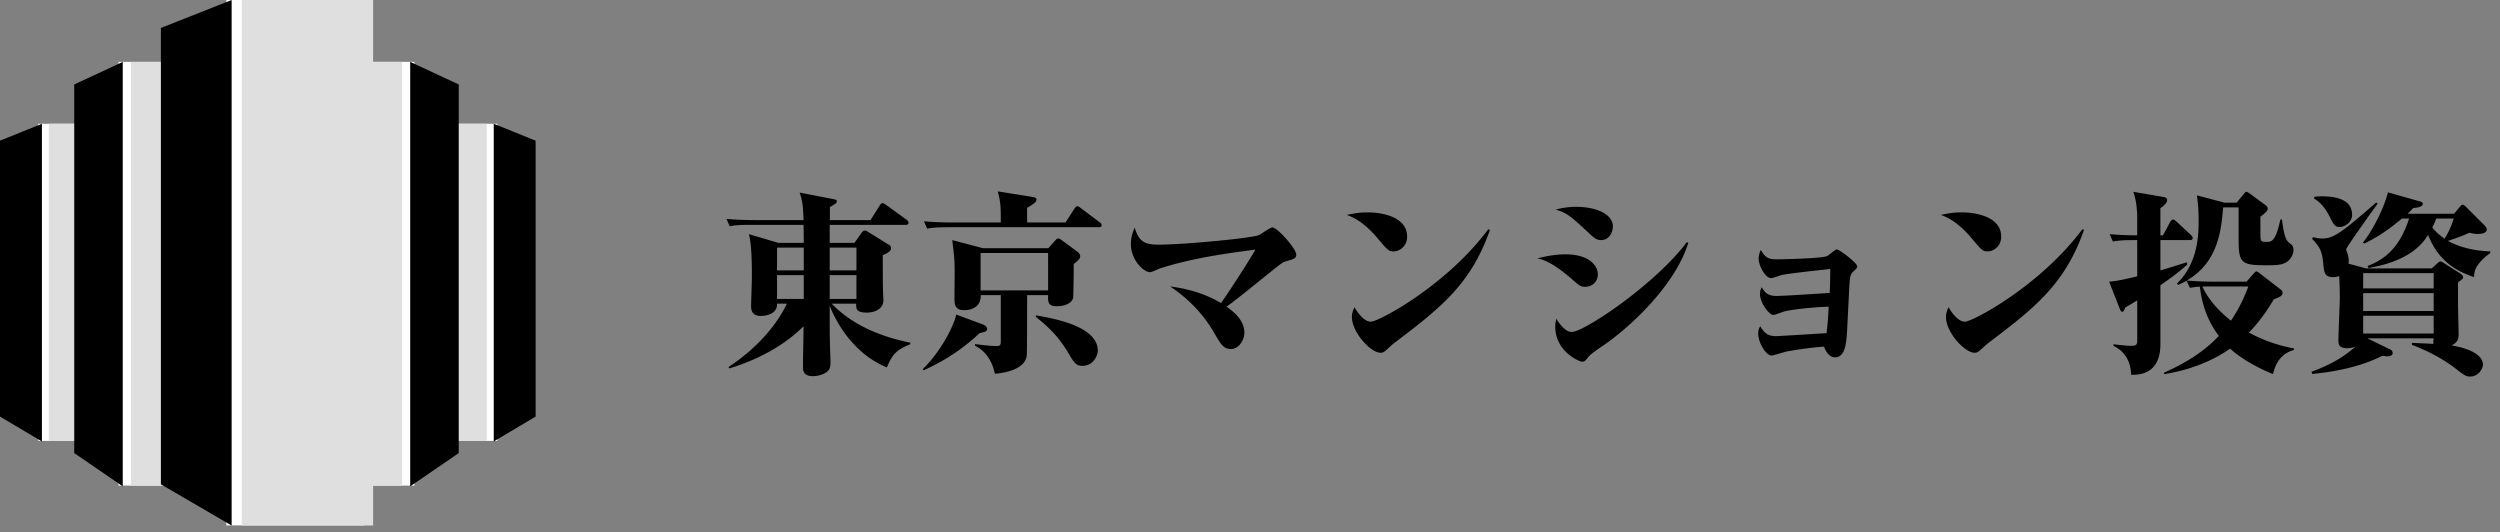
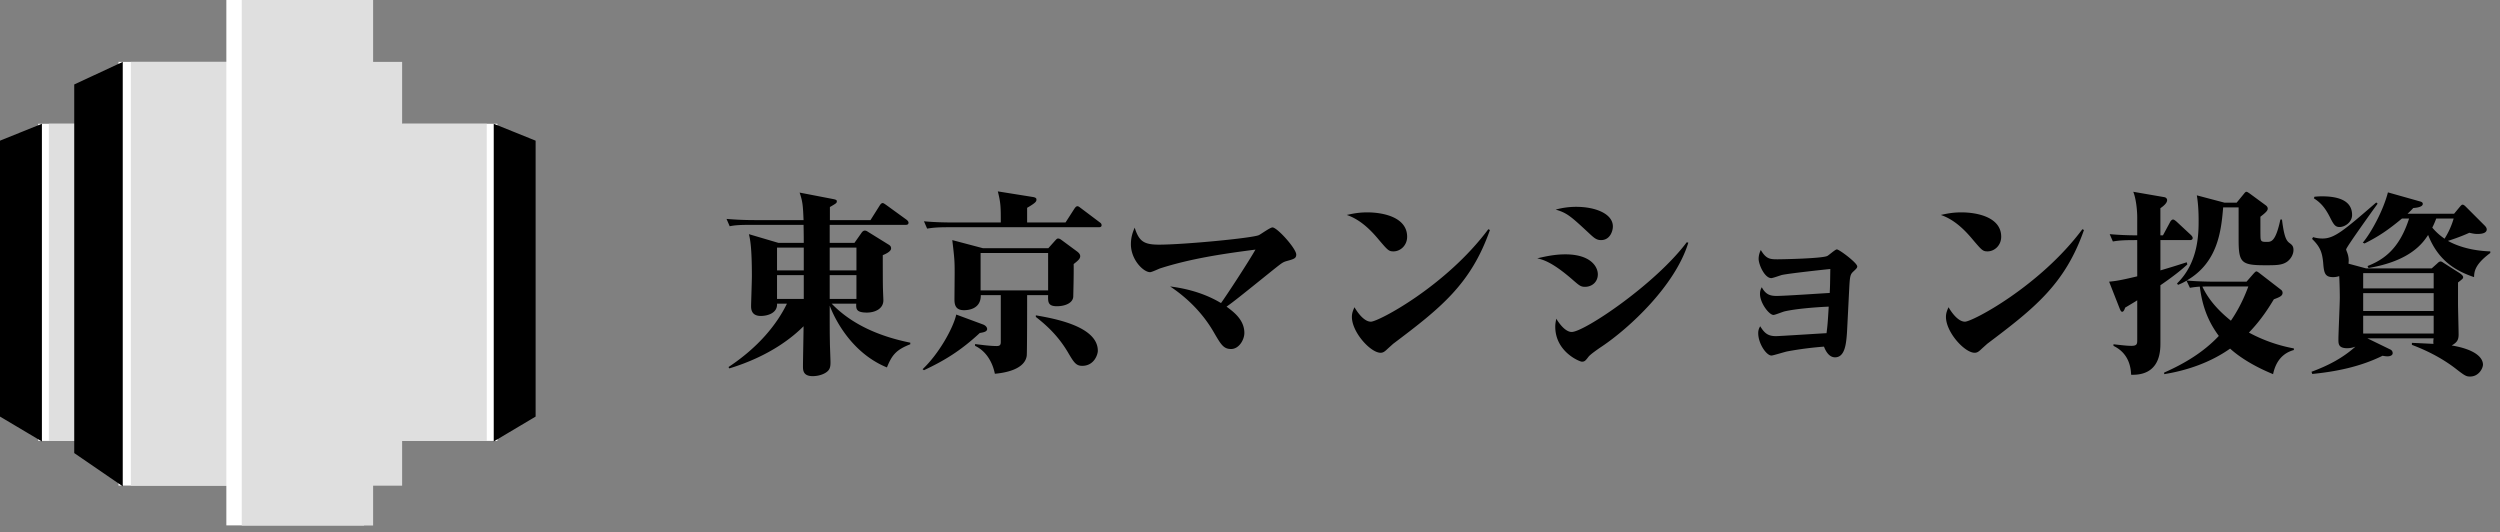
<svg xmlns="http://www.w3.org/2000/svg" width="202" height="43" fill="none">
  <rect width="100%" height="100%" fill="#808080" stroke="none" />
  <path d="M69.184 24.536H67.2c1.68 1.744 3.984 2.672 6.352 3.152v.128c-1.152.448-1.488.88-1.888 1.872-2.736-1.12-4.128-3.696-4.624-4.992 0 1.872 0 2.144.016 3.008 0 .256.048 1.344.048 1.568 0 .352-.032.624-.4.848-.416.256-.896.272-1.04.272-.784 0-.784-.496-.784-.8 0-.512.048-2.768.048-3.232-.8.8-2.64 2.384-6 3.408l-.064-.112c2.416-1.6 3.904-3.44 4.72-5.12h-.8c.048.736-.72.992-1.312.992-.784 0-.784-.592-.784-.816 0-.16.064-2.032.064-2.384 0-2.368-.144-3.008-.24-3.408l2.384.704h2.048c0-.24 0-.624-.016-1.456h-4.24c-.976 0-1.328.032-1.728.112l-.256-.592c.752.064 1.504.096 2.272.096h3.952c-.048-1.136-.064-1.488-.32-2.224l2.736.528c.24.048.272.096.272.176 0 .144-.064.176-.56.464v1.056h3.28l.736-1.168c.032-.048.128-.208.24-.208.064 0 .096.016.304.16l1.632 1.184c.08.064.16.144.16.24 0 .16-.128.176-.24.176H67.04v1.456h2l.608-.864c.032-.032.112-.128.224-.128.096 0 .16.032.256.096l1.6.992c.16.096.272.16.272.352 0 .224-.352.416-.672.544 0 .368 0 2.448.016 2.736 0 .144.032.784.032.912 0 .704-.704.992-1.328.992-.88 0-.88-.304-.864-.72zm-2.144-.384h2.16v-1.92h-2.16v1.92zm-4.256 0h2.16v-1.92h-2.16v1.92zm2.16-4.144h-2.16v1.84h2.16v-1.84zm2.096 1.84h2.16v-1.84h-2.16v1.84zm20.24-1.152c0 .208-.16.352-.528.64.016.864-.032 2.48-.032 2.592 0 .56-.672.816-1.328.816-.72 0-.72-.352-.704-.896h-1.696c0 .448 0 4.672-.032 4.896-.16 1.136-1.84 1.392-2.576 1.456-.192-.96-.72-1.84-1.6-2.256V27.8c.4.048 1.168.16 1.76.16.272 0 .32-.128.32-.336v-3.776h-1.616c.016 1.136-1.024 1.216-1.36 1.216-.688 0-.768-.448-.768-.88 0-.112.016-1.808.016-2.144 0-.96-.016-1.168-.192-2.64l2.48.656h5.28l.544-.608c.128-.128.144-.176.256-.176.096 0 .192.064.256.112l1.28.944c.08.064.24.192.24.368zm-2.592 2.768V20.44h-5.456v3.024h5.456zm4.32-5.264c0 .144-.128.16-.24.16H76.64c-.976 0-1.328.048-1.728.112l-.256-.592c.992.096 2.112.096 2.272.096h3.936c0-1.232 0-1.568-.24-2.512l2.8.448c.32.048.32.144.32.224 0 .144-.064.256-.752.656v1.184h3.104l.72-1.12c.048-.064.128-.192.24-.192.096 0 .176.08.288.16l1.488 1.12c.112.08.176.128.176.256zm-.304 10.144c0 .288-.288 1.216-1.264 1.216-.512 0-.688-.304-1.168-1.12-.784-1.312-1.696-2.144-2.576-2.832v-.128c1.472.256 5.008.88 5.008 2.864zm-8.944-1.76c0 .208-.272.272-.592.32-1.584 1.472-2.912 2.256-4.512 3.008l-.112-.08c1.344-1.264 2.496-3.376 2.72-4.416l2.16.8c.208.08.336.224.336.368zm19.344-1.808c.56.416 1.44 1.056 1.44 2.128 0 .544-.432 1.296-1.072 1.296-.608 0-.816-.352-1.392-1.344-.864-1.504-2.096-2.752-3.536-3.712.704.096 2.432.336 4.112 1.344.448-.608 2.272-3.408 2.784-4.32-2.608.336-5.216.72-7.712 1.52-.128.048-.672.304-.8.304-.544 0-1.552-1.008-1.552-2.256 0-.624.176-1.024.304-1.344.352 1.104.736 1.376 1.968 1.376 2 0 7.52-.528 8.064-.768.176-.08.912-.624 1.104-.624.384 0 1.92 1.712 1.92 2.192 0 .32-.208.368-.784.528-.32.096-.384.16-1.056.688-2.72 2.192-3.264 2.624-3.792 2.992zm9.712-7.408c.448-.096.928-.208 1.664-.208 1.264 0 3.216.384 3.216 1.968 0 .704-.544 1.184-1.104 1.184-.384 0-.464-.096-1.2-.96-.704-.848-1.536-1.632-2.576-1.984zm11.44 1.152l.128.064c-1.536 4.384-4 6.32-7.824 9.2-.048.048-.448.4-.544.496-.128.112-.256.224-.464.224-.816 0-2.32-1.664-2.32-2.896 0-.32.096-.528.208-.784.288.496.8 1.168 1.328 1.168.608 0 6.064-2.88 9.488-7.472zm5.44-1.584a6.226 6.226 0 011.664-.224c1.584 0 2.96.576 2.96 1.584 0 .368-.224 1.104-.96 1.104-.352 0-.544-.176-.816-.416-1.616-1.504-1.904-1.776-2.848-2.048zm-1.488 3.936c.64-.144 1.376-.32 2.272-.32 2.032 0 2.624.992 2.624 1.616 0 .592-.448 1.008-1.04 1.008-.336 0-.464-.112-.928-.512-1.712-1.504-2.464-1.68-2.928-1.792zm12.08-1.296l.128.032c-1.072 3.504-4.816 6.928-6.96 8.368-.288.192-.96.656-1.104.848-.256.336-.32.4-.544.4-.16 0-2.144-.784-2.144-2.832 0-.256.048-.432.08-.64.608.976 1.056 1.072 1.248 1.072 1.008 0 6.752-3.856 9.296-7.248zm11.472 5.2c-1.104.048-2.672.176-3.568.384-.144.032-.768.288-.896.288-.352 0-1.088-.96-1.088-1.696 0-.256.064-.4.144-.544.32.608.704.704 1.2.704.672 0 3.664-.208 4.288-.24.032-.608.032-.848.048-1.936-.8.08-3.28.352-3.904.48-.128.032-.736.256-.864.256-.544 0-1.024-1.104-1.024-1.552 0-.304.096-.56.176-.72.432.736.752.752 1.36.752.416 0 3.616-.064 4.016-.272.128-.064.64-.528.768-.528.192 0 1.648 1.088 1.648 1.376 0 .112-.064.176-.304.4-.24.224-.288.336-.336 1.248-.032.592-.16 3.216-.192 3.744-.064.848-.16 1.952-.96 1.952-.544 0-.8-.624-.896-.864a27.89 27.89 0 00-2.96.384c-.24.048-1.152.336-1.28.336-.416 0-1.072-.976-1.072-1.808 0-.272.08-.416.16-.56.352.576.64.8 1.28.8.272 0 3.712-.224 4.08-.24.08-.64.096-.8.176-2.144zm9.056-7.408c.448-.096.928-.208 1.664-.208 1.264 0 3.216.384 3.216 1.968 0 .704-.544 1.184-1.104 1.184-.384 0-.464-.096-1.2-.96-.704-.848-1.536-1.632-2.576-1.984zm11.44 1.152l.128.064c-1.536 4.384-4 6.32-7.824 9.2-.048.048-.448.4-.544.496-.128.112-.256.224-.464.224-.816 0-2.32-1.664-2.32-2.896 0-.32.096-.528.208-.784.288.496.8 1.168 1.328 1.168.608 0 6.064-2.88 9.488-7.472zm17.088 9.76c-.368.112-1.36.416-1.68 1.952-1.792-.736-2.896-1.536-3.472-2.064-1.568 1.104-3.44 1.76-5.328 2.064v-.128c1.632-.72 3.184-1.648 4.416-2.96-.72-.976-1.312-2.16-1.536-3.984a7.202 7.202 0 00-.8.096l-.272-.576c-.304.176-.448.24-.688.336l-.08-.112c1.744-1.696 1.744-4.064 1.744-5.104 0-.64-.032-1.344-.144-2.016l2.24.592h.976l.592-.72c.048-.064.128-.16.192-.16.08 0 .176.08.256.128l1.328.976c.08.064.144.144.144.256 0 .144-.112.288-.592.656 0 1.568 0 1.744.032 1.84.048.192.208.192.496.192.336 0 .704 0 1.088-1.808h.128c.176 1.456.368 1.712.592 1.888.192.144.336.24.336.576 0 .352-.208.72-.512.944-.416.288-.88.288-1.776.288-1.936 0-2.144-.208-2.144-2.08V16.76h-1.248c-.16 1.872-.416 4.448-2.944 5.904.976.096 2.224.096 2.272.096h2.56l.544-.624c.064-.064.176-.208.256-.208.048 0 .144.064.208.112l1.76 1.36c.096.064.144.16.144.256 0 .256-.24.352-.704.528-.352.576-.976 1.616-2.016 2.688a12.336 12.336 0 003.632 1.28v.128zm-3.68-5.136h-2.992c-.128 0-.496 0-.72.016.528 1.136 1.424 2.048 2.304 2.752.24-.352.88-1.312 1.408-2.768zm-4.496-3.92c0 .144-.112.176-.24.176h-2.368v2.448c1.36-.4 1.712-.528 2.128-.656l.048.176c-.32.288-.848.768-2.176 1.68v4.672c0 .64-.016 2.64-2.368 2.56-.048-1.664-1.12-2.176-1.424-2.336v-.128c.832.096 1.152.128 1.456.128.48 0 .464-.192.464-.528v-3.152c-.144.096-.224.144-.976.592-.032.096-.112.336-.24.336-.08 0-.128-.08-.208-.272l-.848-2.16c.448-.048.736-.064 2.272-.432V19.4c-1.008 0-1.408.016-1.968.112l-.256-.592c.736.064 1.488.096 2.224.096v-1.424c0-.704-.112-1.584-.32-2.096l2.496.432c.128.016.24.112.24.24 0 .24-.288.48-.544.656v2.192h.208l.576-1.072c.048-.096.144-.208.24-.208.08 0 .192.096.288.176l1.152 1.072c.08.08.144.16.144.24zm19.472 8.112h-5.36l1.84.896a.319.319 0 01.208.304c0 .16-.176.256-.416.256-.096 0-.256-.016-.4-.048-1.776.88-3.728 1.28-5.68 1.472l-.064-.176c1.376-.512 2.512-1.104 3.552-2.032a1.91 1.91 0 01-.656.128c-.72 0-.72-.352-.72-.704 0-.496.112-2.848.112-3.392 0-.608-.032-1.536-.048-1.728-.112.032-.256.08-.496.08-.672 0-.736-.352-.8-1.168-.08-.832-.24-1.28-.896-1.92l.08-.144c.224.064.448.112.768.112.96 0 1.728-.656 4.336-2.912l.112.096c-.416.576-2.544 3.536-2.544 3.696 0 .064.08.224.128.384.048.144.08.352.08.496 0 .128-.016.208-.016.272l1.424.384h5.296l.432-.384c.112-.112.192-.176.288-.176.064 0 .128.032.24.112l1.28.816c.144.096.304.224.304.336 0 .112-.048.144-.416.432v1.728c0 .352.048 2.096.048 2.48 0 .432-.128.64-.56.88 2.064.352 2.528 1.072 2.528 1.552 0 .272-.32.96-1.04.96-.288 0-.4-.048-1.024-.528-1.104-.88-2.368-1.536-3.68-2.032v-.16c.448.016 1.024.048 1.744.08a1.435 1.435 0 01.016-.448zm0-3.648h-5.696v1.44h5.696v-1.44zm-5.696 3.264h5.696v-1.44h-5.696v1.44zm5.696-4.88h-5.696v1.232h5.696v-1.232zm-1.984-4.416h-.576c-1.12.928-1.872 1.44-3.024 2.016l-.144-.064c.672-.8 1.648-2.576 2.032-4.064l2.608.736c.112.032.208.08.208.192 0 .192-.288.304-.768.336a6.31 6.31 0 01-.464.464h3.76l.48-.576c.048-.048.128-.16.208-.16.096 0 .208.112.272.176l1.504 1.504c.08.08.176.192.176.32 0 .224-.224.368-.752.368-.24 0-.432-.048-.656-.096-.688.32-1.52.592-1.728.656.24.128 1.392.784 3.424.848v.128c-1.28.944-1.296 1.536-1.312 1.952-1.408-.48-2.88-1.28-3.712-3.408-.448.688-1.456 2.096-4.816 2.672l-.08-.16c1.392-.544 2.592-1.456 3.36-3.84zm3.6 0h-1.408c-.08.208-.16.416-.32.736.352.416.672.672.992.896a6.338 6.338 0 00.736-1.632zm-11.296-1.632l.048-.128c.208-.016.368-.032.608-.032 1.376 0 2.432.368 2.432 1.504 0 .592-.592.976-1.008.976-.352 0-.48-.192-.784-.8-.448-.88-.832-1.216-1.296-1.52z" fill="#000" />
  <path fill="#fff" d="M3.089 10h7.684v25.625H3.089z" />
  <path d="M0 11.366L3.386 10v25.671L0 33.659V11.366z" fill="#000" />
  <path fill="#DFDFDF" d="M3.947 10h7.332v25.631H3.947z" />
  <path fill="#fff" d="M40.189 10h-7.684v25.625h7.684z" />
  <path d="M43.278 11.366L39.894 10v25.671l3.384-2.012V11.366z" fill="#000" />
  <path fill="#DFDFDF" d="M39.33 10H32v25.631h7.332z" />
  <path fill="#fff" d="M9.576 5h8.901v34.234H9.576z" />
  <path d="M6 6.824L9.918 5v34.296l-3.92-2.688V6.824z" fill="#000" />
  <path fill="#DFDFDF" d="M10.572 5h8.492v34.242h-8.492z" />
-   <path fill="#fff" d="M33.488 5h-8.901v34.234h8.9z" />
-   <path d="M37.065 6.824L33.145 5v34.296l3.92-2.688V6.824z" fill="#000" />
  <path fill="#DFDFDF" d="M32.492 5H24v34.242h8.492z" />
  <path fill="#fff" d="M18.289 0h11.126v42.451H18.289z" />
-   <path d="M13 2.259L18.716 0v42.462L13 39.134V2.259z" fill="#000" />
  <path fill="#DFDFDF" d="M19.533 0h10.615v42.462H19.533z" />
</svg>